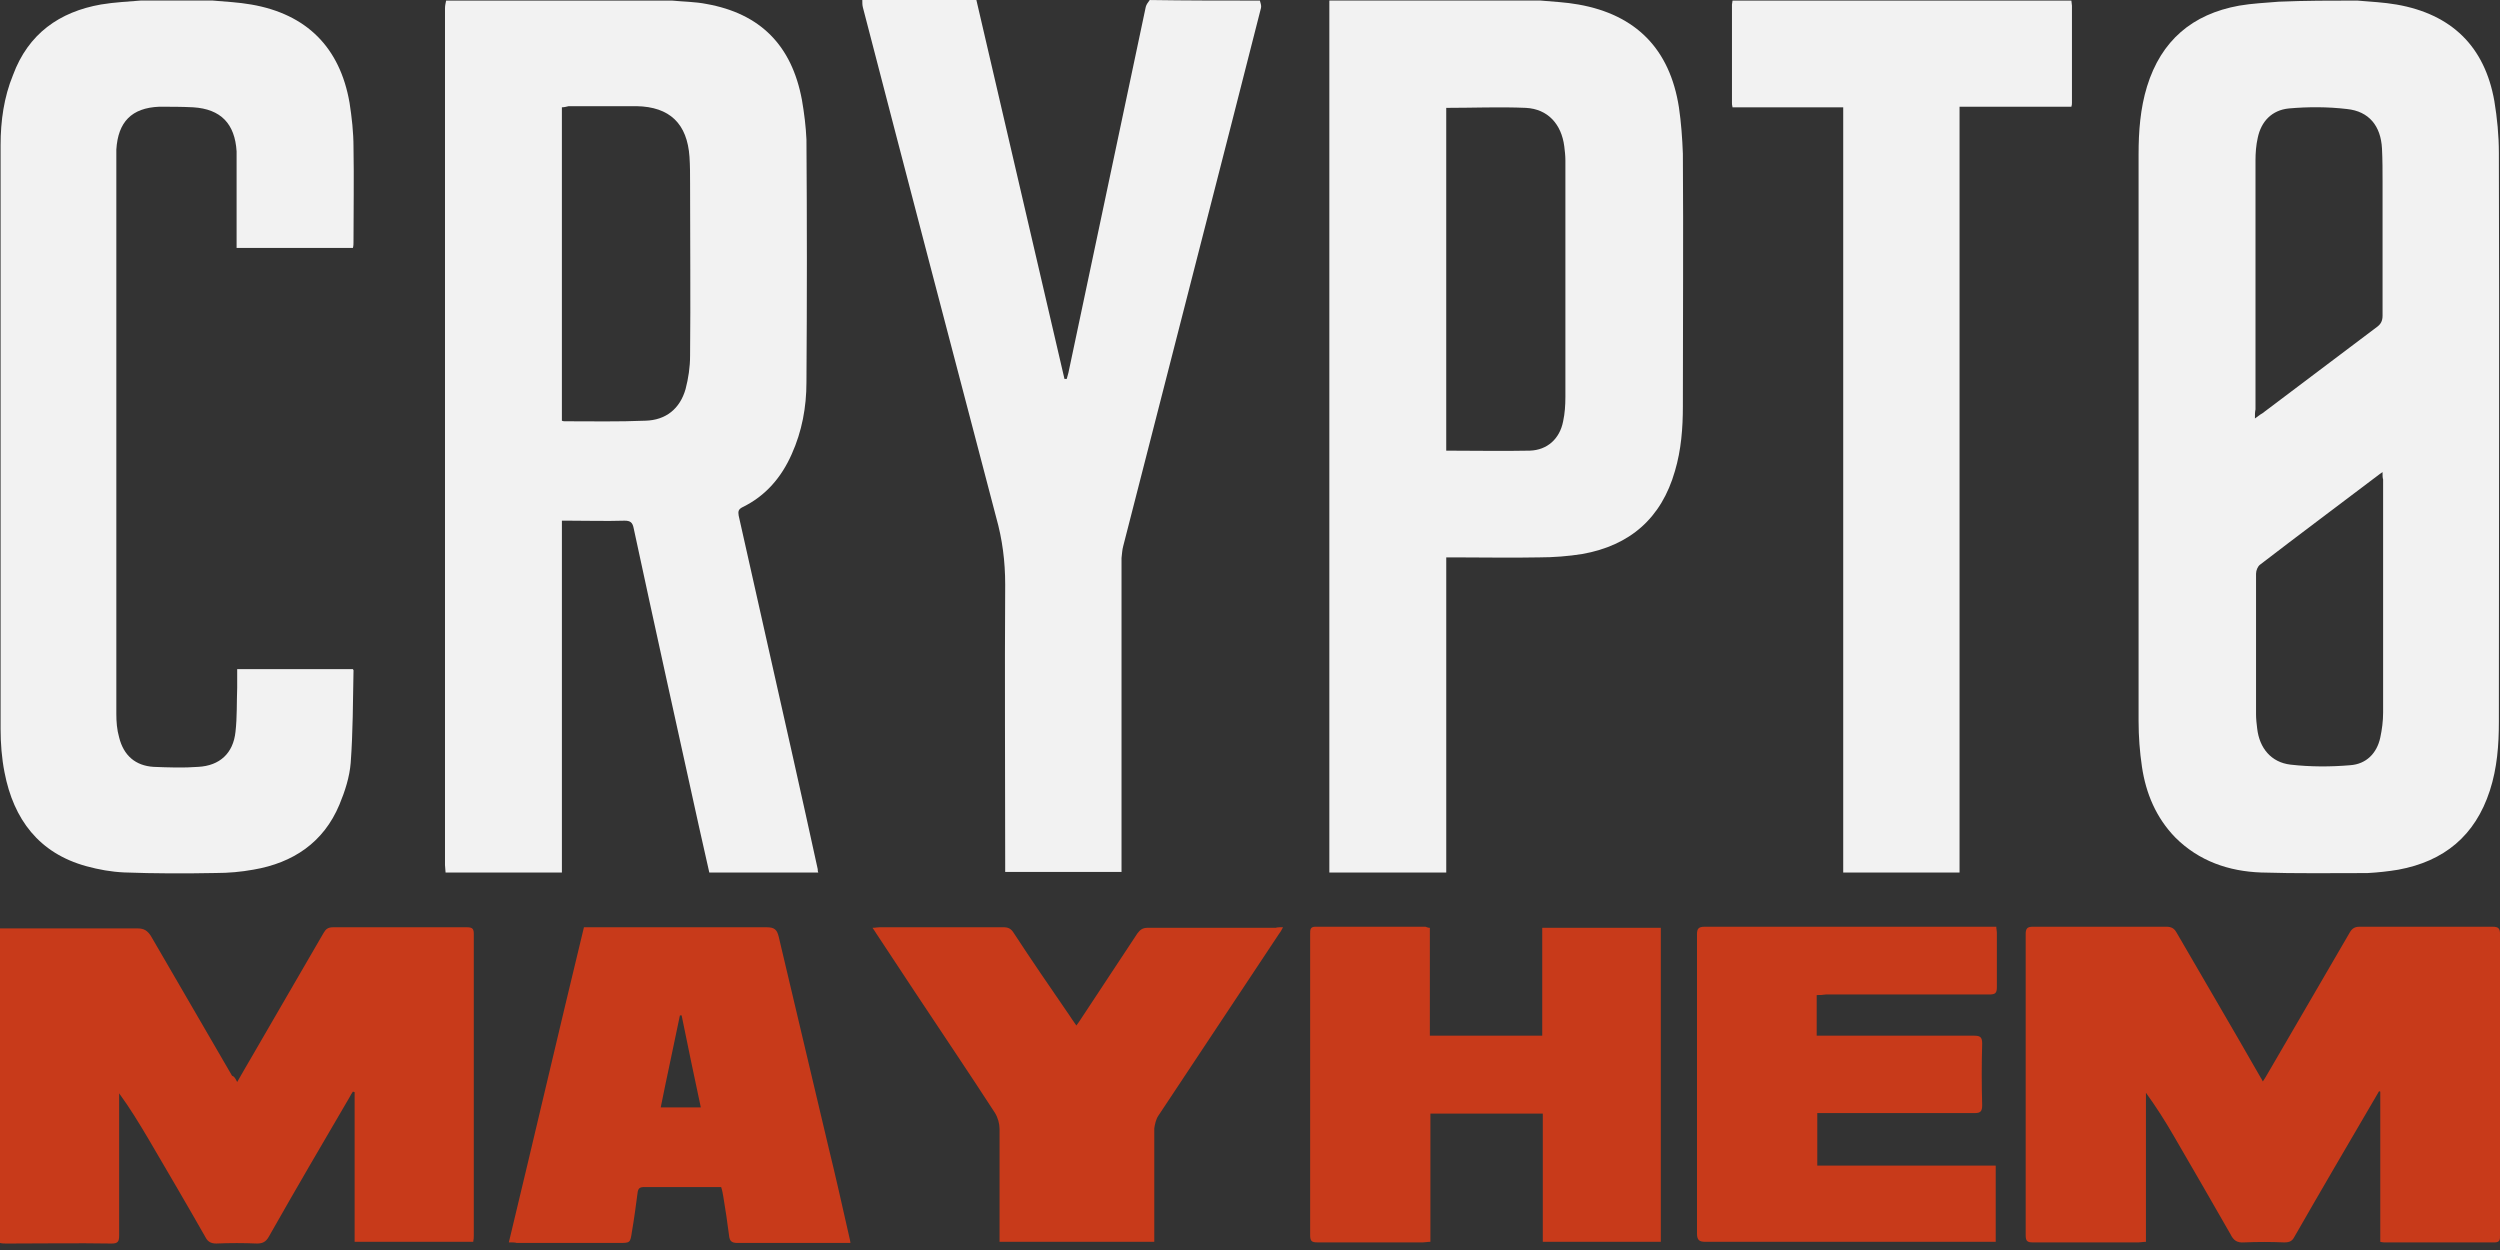
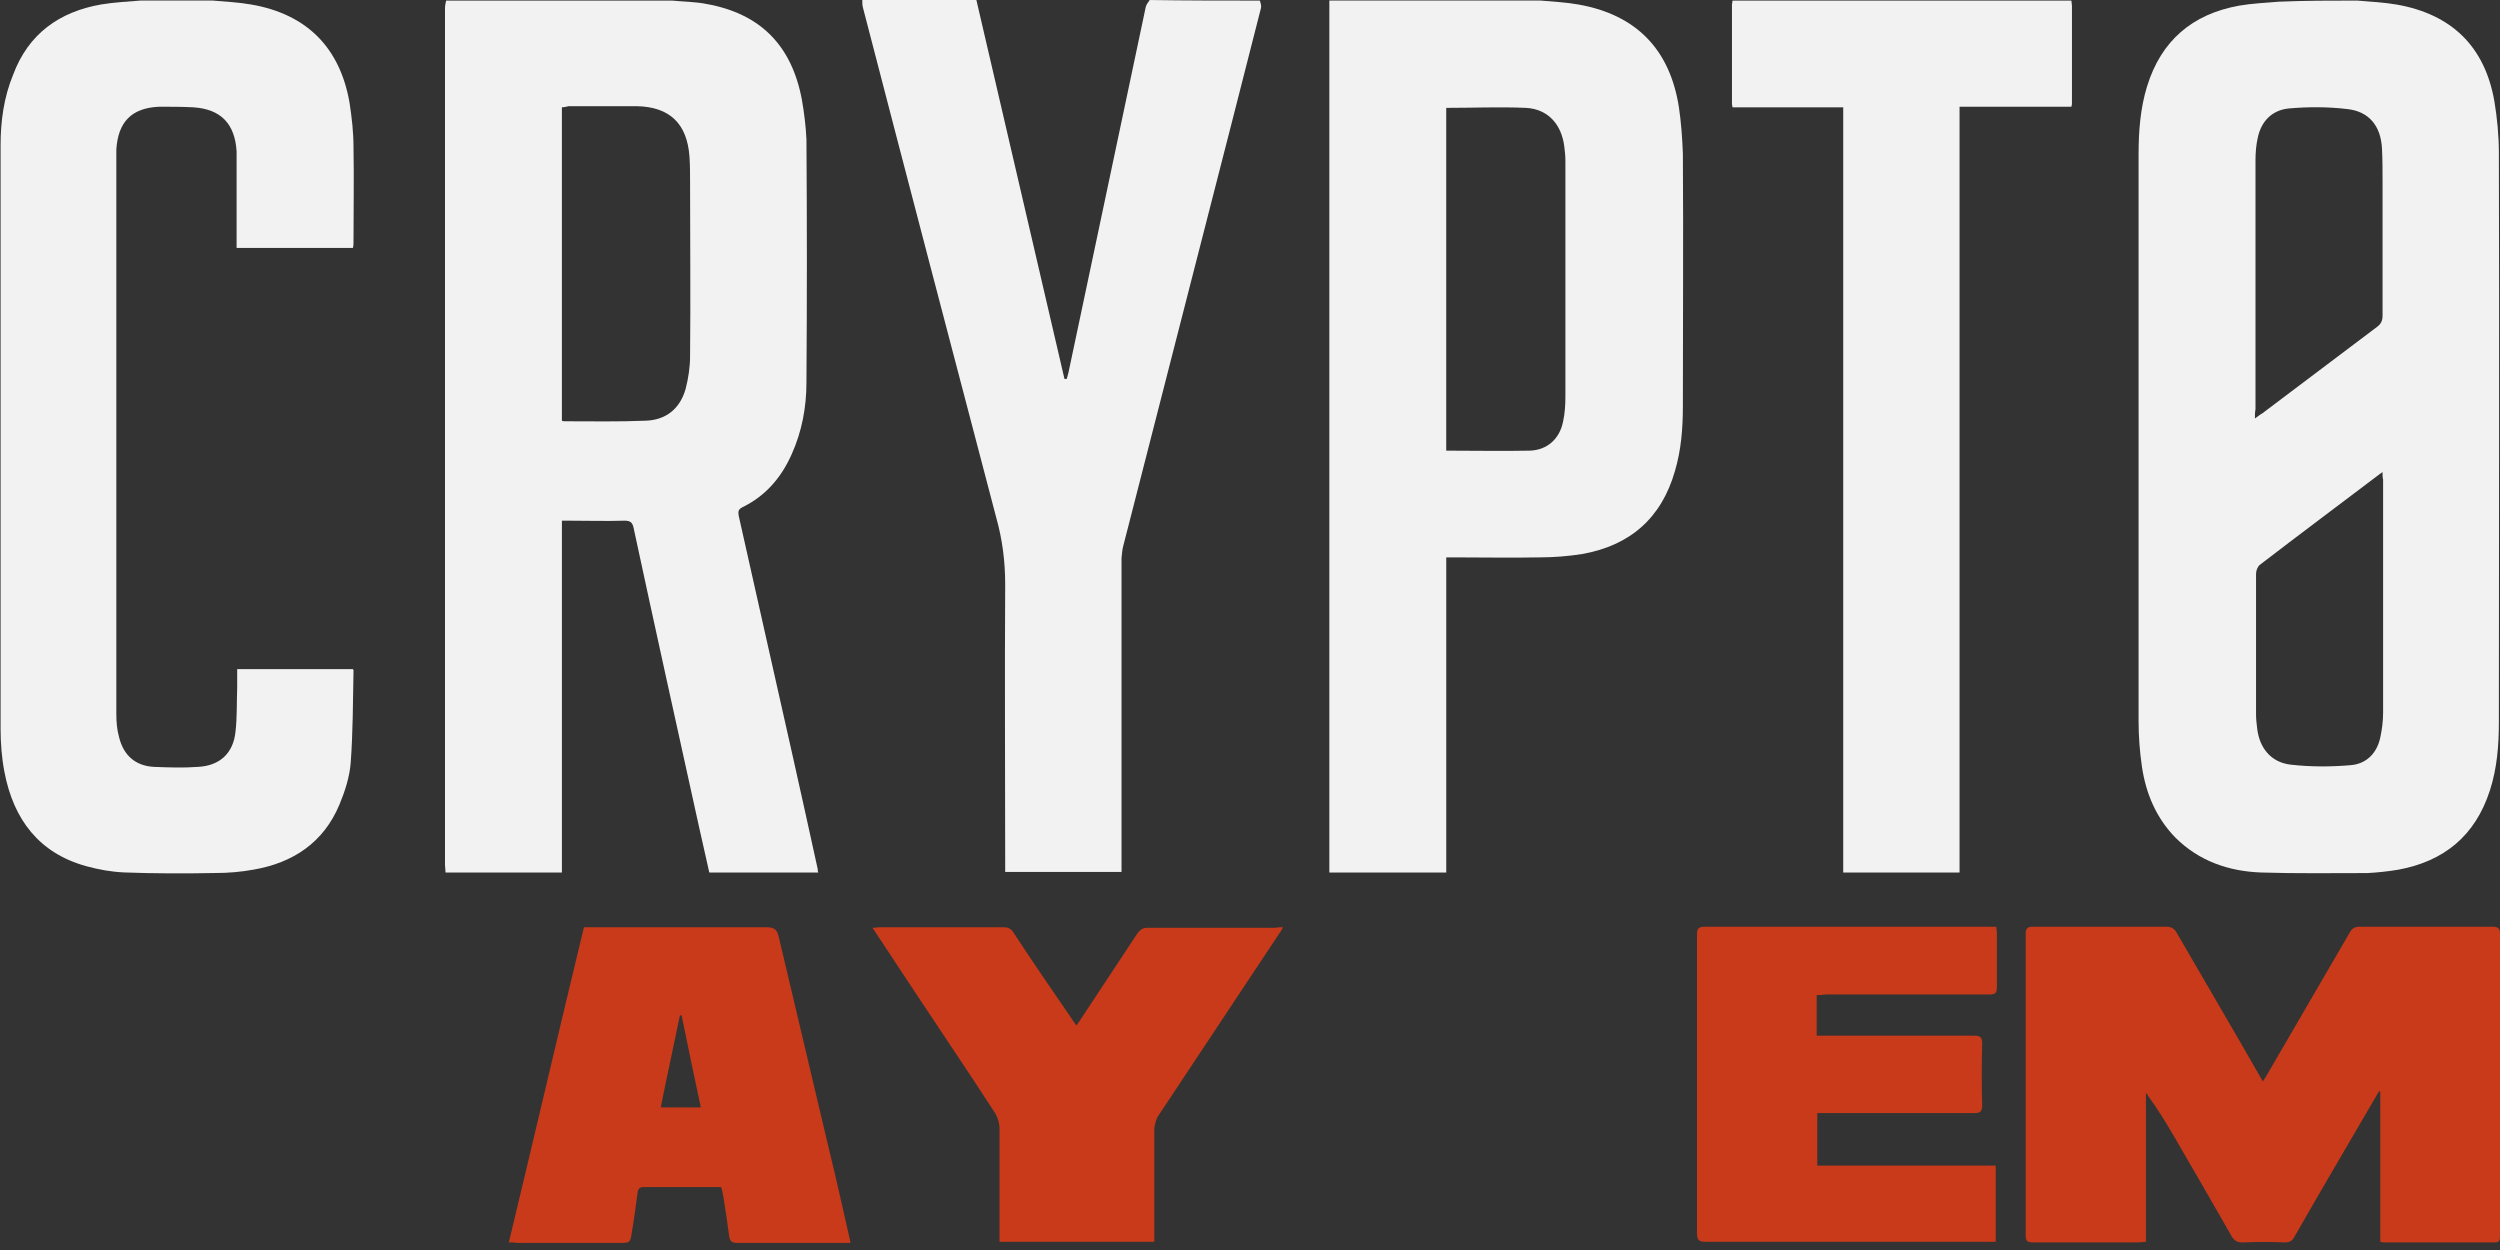
<svg xmlns="http://www.w3.org/2000/svg" id="SVGDoc" width="122" height="61" version="1.1" viewBox="0 0 122 61">
  <rect x="0" y="0" width="122" height="61" fill="#333333" stroke="none" />
  <defs />
  <desc>Generated with Avocode.</desc>
  <g>
    <g>
      <title>logo</title>
      <g>
        <title>Path 13</title>
        <path d="M116.268,23.039c0,0.165 0,0.276 0.028,0.358c0,3.803 0,7.579 0,11.382c0,0.413 -0.055,0.827 -0.138,1.213c-0.165,0.772 -0.689,1.295 -1.461,1.35c-0.964,0.083 -1.957,0.083 -2.921,-0.028c-0.937,-0.11 -1.516,-0.799 -1.626,-1.764c-0.028,-0.22 -0.055,-0.468 -0.055,-0.689c0,-2.287 0,-4.575 0,-6.862c0,-0.165 0.083,-0.358 0.193,-0.441c1.901,-1.461 3.858,-2.921 5.787,-4.382c0.028,-0.028 0.083,-0.055 0.193,-0.138zM110.04,20.421c0,-0.193 0,-0.303 0.028,-0.441c0,-4.051 0,-8.102 0,-12.153c0,-0.358 0.028,-0.744 0.11,-1.102c0.165,-0.799 0.689,-1.35 1.516,-1.433c0.937,-0.083 1.902,-0.083 2.838,0.028c1.075,0.11 1.653,0.827 1.709,1.929c0.028,0.551 0.028,1.102 0.028,1.653c0,2.15 0,4.327 0,6.504c0,0.248 -0.083,0.413 -0.276,0.551c-1.874,1.405 -3.72,2.811 -5.594,4.216c-0.11,0.055 -0.193,0.138 -0.358,0.248zM115.055,0.028c-1.295,0 -2.563,0 -3.858,0.055c-0.634,0.055 -1.295,0.083 -1.929,0.193c-2.287,0.413 -3.803,1.709 -4.492,3.941c-0.331,1.075 -0.413,2.205 -0.413,3.307c0,9.204 0,18.436 0,27.668c0,0.744 0.055,1.488 0.165,2.232c0.193,1.295 0.689,2.48 1.626,3.445c1.157,1.157 2.618,1.653 4.189,1.709c1.709,0.055 3.445,0.028 5.181,0.028c0.524,-0.028 1.02,-0.083 1.516,-0.165c2.232,-0.413 3.748,-1.653 4.464,-3.858c0.358,-1.102 0.441,-2.232 0.441,-3.362c0,-9.26 0.028,-18.492 0,-27.751c0,-0.854 -0.083,-1.709 -0.22,-2.535c-0.469,-2.673 -2.094,-4.244 -4.768,-4.712c-0.634,-0.11 -1.268,-0.138 -1.902,-0.193z" fill="#f2f2f2" fill-opacity="1" />
      </g>
      <g>
        <title>Path 14</title>
        <path d="M27.42,5.236c0,0 0,0 0,0c-0,0 -0,0 -0,0zM27.42,5.236c0.11,0 0.22,-0.028 0.331,-0.055c1.102,0 2.205,0 3.307,0c1.626,0.028 2.48,0.854 2.59,2.48c0.028,0.441 0.028,0.854 0.028,1.295c0,2.811 0.028,5.594 0,8.405c0,0.551 -0.083,1.102 -0.22,1.626c-0.276,0.965 -0.965,1.516 -1.957,1.543c-1.323,0.055 -2.618,0.028 -3.941,0.028c-0.028,0 -0.083,0 -0.138,-0.028c0,-5.098 0,-10.169 0,-15.295zM32.794,0.028c-3.665,0 -7.358,0 -11.023,0c-0.028,0.138 -0.055,0.248 -0.055,0.386c0,13.944 0,27.861 0,41.806c0,0.11 0.028,0.248 0.028,0.358c1.902,0 3.775,0 5.677,0c0,-5.732 0,-11.437 0,-17.169c0.138,0 0.248,0 0.358,0c0.882,0 1.791,0.028 2.701,0c0.276,0 0.386,0.083 0.441,0.358c1.047,4.878 2.122,9.728 3.197,14.606c0.165,0.744 0.331,1.461 0.496,2.205c1.791,0 3.527,0 5.319,0c-0.028,-0.055 -0.028,-0.11 -0.028,-0.165c-0.799,-3.665 -1.626,-7.33 -2.453,-10.996c-0.469,-2.094 -0.937,-4.161 -1.405,-6.256c-0.028,-0.193 -0.028,-0.303 0.193,-0.413c1.13,-0.551 1.901,-1.461 2.398,-2.59c0.496,-1.102 0.717,-2.287 0.717,-3.5c0.028,-3.968 0.028,-7.909 0,-11.85c-0.028,-0.634 -0.11,-1.295 -0.22,-1.929c-0.496,-2.673 -2.039,-4.216 -4.657,-4.685c-0.551,-0.11 -1.13,-0.11 -1.681,-0.165z" fill="#f2f2f2" fill-opacity="1" />
      </g>
      <g>
        <title>Path 15</title>
        <path d="M70.576,5.264c1.323,0 2.618,-0.055 3.886,0c1.075,0.055 1.736,0.799 1.874,1.874c0.028,0.22 0.055,0.468 0.055,0.689c0,3.858 0,7.689 0,11.547c0,0.413 -0.028,0.799 -0.11,1.185c-0.165,0.854 -0.772,1.405 -1.626,1.433c-1.35,0.028 -2.701,0 -4.079,0c0,-5.567 0,-11.134 0,-16.728zM64.872,0.028c0,0.11 0,0.248 0,0.386c0,13.944 0,27.861 0,41.778c0,0.138 0,0.248 0,0.386c1.929,0 3.803,0 5.705,0c0,-5.126 0,-10.224 0,-15.378c0.165,0 0.276,0 0.413,0c1.378,0 2.756,0.028 4.134,0c0.689,0 1.405,-0.055 2.094,-0.165c2.315,-0.413 3.858,-1.736 4.52,-4.051c0.303,-1.02 0.386,-2.094 0.386,-3.142c0,-4.134 0.028,-8.24 0,-12.346c-0.028,-0.744 -0.083,-1.516 -0.193,-2.26c-0.441,-2.838 -2.094,-4.52 -4.905,-5.016c-0.606,-0.11 -1.24,-0.138 -1.846,-0.193c-3.445,0 -6.862,0 -10.307,0z" fill="#f2f2f2" fill-opacity="1" />
      </g>
      <g>
        <title>Path 16</title>
        <path d="M10.389,0.028c0.634,0.055 1.24,0.083 1.874,0.193c2.701,0.468 4.327,2.094 4.795,4.795c0.11,0.717 0.193,1.433 0.193,2.177c0.028,1.543 0,3.059 0,4.602c0,0.11 0,0.193 -0.028,0.303c-1.874,0 -3.748,0 -5.677,0c0,-0.138 0,-0.248 0,-0.358c0,-1.295 0,-2.59 0,-3.913c0,-0.138 0,-0.276 0,-0.441c-0.083,-1.35 -0.772,-2.067 -2.122,-2.15c-0.551,-0.028 -1.102,-0.028 -1.653,-0.028c-1.35,0.055 -2.012,0.744 -2.094,2.094c0,0.138 0,0.276 0,0.441c0,9.039 0,18.051 0,27.09c0,0.386 0.028,0.772 0.138,1.157c0.22,0.882 0.799,1.378 1.681,1.433c0.717,0.028 1.461,0.055 2.177,0c1.047,-0.055 1.709,-0.661 1.819,-1.709c0.083,-0.717 0.055,-1.433 0.083,-2.15c0,-0.303 0,-0.606 0,-0.909c1.902,0 3.775,0 5.649,0c0,0.028 0.028,0.028 0.028,0.055c-0.028,1.516 -0.028,3.031 -0.138,4.52c-0.055,0.689 -0.276,1.378 -0.551,2.039c-0.772,1.846 -2.26,2.838 -4.189,3.169c-0.606,0.11 -1.213,0.165 -1.846,0.165c-1.488,0.028 -2.976,0.028 -4.464,-0.028c-0.634,-0.028 -1.24,-0.138 -1.846,-0.303c-2.315,-0.634 -3.555,-2.287 -3.996,-4.575c-0.138,-0.689 -0.193,-1.433 -0.193,-2.122c0,-9.508 0,-19.015 0,-28.495c0,-1.185 0.165,-2.342 0.606,-3.417c0.744,-2.012 2.26,-3.087 4.299,-3.445c0.661,-0.11 1.323,-0.138 1.957,-0.193c1.157,0 2.342,0 3.5,0z" fill="#f2f2f2" fill-opacity="1" />
      </g>
      <g>
        <title>Path 17</title>
        <path d="M61.482,0.028c0.028,0.11 0.083,0.248 0.055,0.358c-0.468,1.846 -0.937,3.665 -1.405,5.512c-1.764,6.917 -3.555,13.834 -5.319,20.751c-0.055,0.193 -0.055,0.386 -0.083,0.579c0,4.96 0,9.949 0,14.909c0,0.138 0,0.276 0,0.413c-1.902,0 -3.775,0 -5.677,0c0,-0.138 0,-0.276 0,-0.413c0,-4.547 -0.028,-9.094 0,-13.614c0,-1.13 -0.138,-2.205 -0.441,-3.279c-2.177,-8.295 -4.354,-16.59 -6.504,-24.885c-0.028,-0.11 -0.028,-0.22 -0.028,-0.358c1.846,0 3.693,0 5.567,0c1.433,6.173 2.866,12.319 4.299,18.492c0.028,0 0.083,0 0.11,0c0.028,-0.11 0.055,-0.193 0.083,-0.303c1.268,-5.953 2.508,-11.905 3.775,-17.858c0.028,-0.11 0.11,-0.22 0.193,-0.331c1.819,0.028 3.61,0.028 5.374,0.028z" fill="#f2f2f2" fill-opacity="1" />
      </g>
      <g>
        <title>Path 18</title>
        <path d="M101.083,0.028c0,0.083 0.028,0.165 0.028,0.248c0,1.571 0,3.142 0,4.74c0,0.055 0,0.11 -0.028,0.193c-1.819,0 -3.61,0 -5.457,0c0,12.484 0,24.913 0,37.369c-1.902,0 -3.775,0 -5.677,0c0,-12.429 0,-24.858 0,-37.341c-1.819,0 -3.61,0 -5.401,0c-0.028,-0.11 -0.028,-0.165 -0.028,-0.22c0,-1.598 0,-3.197 0,-4.795c0,-0.055 0.028,-0.138 0.028,-0.193c5.539,0 11.023,0 16.535,0z" fill="#f2f2f2" fill-opacity="1" />
      </g>
      <g>
        <title>Path 19</title>
        <path d="M116.158,60.601c0,-2.453 0,-4.905 0,-7.33c-0.028,0 -0.028,0 -0.055,-0.028c-0.055,0.11 -0.138,0.22 -0.193,0.331c-1.323,2.26 -2.646,4.52 -3.941,6.779c-0.11,0.22 -0.248,0.276 -0.496,0.276c-0.661,-0.028 -1.295,-0.028 -1.957,0c-0.358,0.028 -0.524,-0.11 -0.661,-0.386c-0.937,-1.626 -1.846,-3.224 -2.783,-4.823c-0.413,-0.717 -0.854,-1.405 -1.35,-2.094c0,2.425 0,4.823 0,7.275c-0.138,0 -0.248,0.028 -0.358,0.028c-1.709,0 -3.445,0 -5.153,0c-0.276,0 -0.358,-0.055 -0.358,-0.358c0,-4.905 0,-9.783 0,-14.689c0,-0.276 0.083,-0.358 0.358,-0.358c2.177,0 4.327,0 6.504,0c0.248,0 0.386,0.083 0.496,0.276c1.323,2.287 2.673,4.575 3.996,6.89c0.055,0.11 0.138,0.22 0.22,0.386c0.083,-0.138 0.165,-0.248 0.22,-0.358c1.35,-2.315 2.673,-4.602 4.024,-6.917c0.11,-0.193 0.248,-0.276 0.468,-0.276c2.177,0 4.327,0 6.504,0c0.276,0 0.358,0.083 0.358,0.358c0,4.905 0,9.783 0,14.689c0,0.22 0,0.358 -0.276,0.358c-1.764,0 -3.555,0 -5.319,0c-0.083,0 -0.138,0 -0.248,-0.028z" fill="#c83a1a" fill-opacity="1" />
      </g>
      <g>
        <title>Path 20</title>
-         <path d="M11.574,52.802c0.248,-0.441 0.496,-0.854 0.717,-1.24c1.157,-2.012 2.342,-4.024 3.5,-6.035c0.11,-0.193 0.22,-0.276 0.468,-0.276c2.177,0 4.354,0 6.531,0c0.276,0 0.331,0.083 0.331,0.331c0,4.905 0,9.811 0,14.716c0,0.083 0,0.165 -0.028,0.303c-1.929,0 -3.831,0 -5.787,0c0,-2.425 0,-4.878 0,-7.303c-0.028,0 -0.055,-0.028 -0.083,-0.028c-0.055,0.083 -0.11,0.165 -0.165,0.276c-1.323,2.26 -2.646,4.52 -3.941,6.807c-0.138,0.248 -0.303,0.331 -0.579,0.331c-0.661,-0.028 -1.323,-0.028 -1.984,0c-0.248,0 -0.413,-0.083 -0.524,-0.303c-0.909,-1.598 -1.846,-3.197 -2.783,-4.795c-0.441,-0.744 -0.909,-1.516 -1.433,-2.232c0,0.11 0,0.22 0,0.331c0,2.205 0,4.409 0,6.614c0,0.276 -0.055,0.386 -0.358,0.386c-1.709,-0.028 -3.417,0 -5.126,0c-0.11,0 -0.22,0 -0.331,-0.028c0,-5.126 0,-10.224 0,-15.35c0.138,0 0.276,0 0.386,0c2.122,0 4.216,0 6.338,0c0.303,0 0.468,0.11 0.634,0.358c1.323,2.287 2.646,4.547 3.968,6.834c0.11,0.028 0.165,0.138 0.248,0.303z" fill="#c83a1a" fill-opacity="1" />
      </g>
      <g>
        <title>Path 21</title>
-         <path d="M69.777,45.278c0,1.764 0,3.5 0,5.264c1.846,0 3.638,0 5.484,0c0,-1.764 0,-3.5 0,-5.264c1.957,0 3.858,0 5.787,0c0,5.098 0,10.197 0,15.322c-1.902,0 -3.803,0 -5.76,0c0,-2.067 0,-4.161 0,-6.256c-1.846,0 -3.638,0 -5.484,0c0,2.067 0,4.161 0,6.256c-0.138,0 -0.248,0.028 -0.358,0.028c-1.709,0 -3.445,0 -5.153,0c-0.276,0 -0.358,-0.055 -0.358,-0.358c0,-4.905 0,-9.783 0,-14.689c0,-0.22 0,-0.358 0.276,-0.358c1.791,0 3.583,0 5.346,0c0.083,0.028 0.138,0.055 0.22,0.055z" fill="#c83a1a" fill-opacity="1" />
      </g>
      <g>
        <title>Path 22</title>
        <path d="M32.243,54.042c0.303,-1.516 0.634,-3.004 0.937,-4.492c0.028,0 0.055,0 0.083,0c0.303,1.488 0.606,2.949 0.937,4.492c-0.661,0 -1.295,0 -1.957,0zM24.83,60.628c0,0 0,-0 0,-0c-0,0 -0,0 -0,0zM24.83,60.628c0.193,0 0.303,0 0.386,0.028c1.653,0 3.335,0 4.988,0c0.551,0 0.551,0 0.634,-0.551c0.11,-0.634 0.193,-1.268 0.276,-1.901c0.028,-0.22 0.11,-0.276 0.331,-0.276c0.882,0 1.736,0 2.59,0c0.358,0 0.744,0 1.157,0c0.055,0.165 0.083,0.331 0.11,0.496c0.11,0.634 0.193,1.24 0.276,1.874c0.028,0.276 0.138,0.358 0.413,0.358c1.709,0 3.445,0 5.181,0c0.11,0 0.193,0 0.331,0c-0.028,-0.138 -0.028,-0.193 -0.055,-0.276c-0.331,-1.461 -0.661,-2.949 -1.02,-4.409c-0.799,-3.417 -1.626,-6.834 -2.425,-10.252c-0.083,-0.358 -0.22,-0.468 -0.579,-0.468c-2.838,0 -5.677,0 -8.515,0c-0.138,0 -0.248,0 -0.413,0c-1.24,5.126 -2.425,10.224 -3.665,15.377z" fill="#c83a1a" fill-opacity="1" />
      </g>
      <g>
        <title>Path 23</title>
        <path d="M88.655,48.558c0,0.689 0,1.323 0,1.984c0.138,0 0.248,0 0.386,0c2.425,0 4.878,0 7.303,0c0.303,0 0.386,0.083 0.386,0.386c-0.028,0.992 -0.028,2.012 0,3.004c0,0.303 -0.083,0.386 -0.358,0.386c-2.453,0 -4.905,0 -7.358,0c-0.11,0 -0.193,0 -0.331,0c0,0.854 0,1.709 0,2.563c2.894,0 5.787,0 8.708,0c0,1.268 0,2.48 0,3.72c-0.138,0 -0.248,0 -0.358,0c-4.602,0 -9.204,0 -13.807,0c-0.303,0 -0.413,-0.083 -0.413,-0.413c0,-4.85 0,-9.728 0,-14.578c0,-0.276 0.055,-0.386 0.386,-0.386c4.63,0 9.26,0 13.889,0c0.11,0 0.193,0 0.331,0c0,0.11 0.028,0.193 0.028,0.303c0,0.882 0,1.764 0,2.646c0,0.303 -0.083,0.358 -0.386,0.358c-2.646,0 -5.319,0 -7.964,0c-0.165,0.028 -0.276,0.028 -0.441,0.028z" fill="#c83a1a" fill-opacity="1" />
      </g>
      <g>
        <title>Path 24</title>
        <path d="M62.612,45.251c-0.083,0.165 -0.138,0.248 -0.22,0.358c-1.957,2.949 -3.913,5.897 -5.87,8.846c-0.11,0.165 -0.165,0.413 -0.193,0.606c0,1.846 0,3.665 0,5.539c-2.48,0 -4.988,0 -7.551,0c0,-0.138 0,-0.248 0,-0.386c0,-1.709 0,-3.417 0,-5.126c0,-0.248 -0.083,-0.551 -0.22,-0.772c-1.268,-1.957 -2.59,-3.913 -3.886,-5.87c-0.634,-0.965 -1.295,-1.957 -1.929,-2.921c-0.055,-0.083 -0.083,-0.138 -0.165,-0.248c0.138,0 0.248,-0.028 0.358,-0.028c2.012,0 4.024,0 6.008,0c0.248,0 0.386,0.055 0.524,0.276c0.882,1.35 1.791,2.673 2.701,3.996c0.11,0.165 0.22,0.331 0.358,0.524c0.083,-0.11 0.138,-0.193 0.193,-0.276c0.937,-1.405 1.846,-2.811 2.783,-4.216c0.138,-0.193 0.276,-0.276 0.496,-0.276c2.094,0 4.161,0 6.256,0c0.083,-0.028 0.193,-0.028 0.358,-0.028z" fill="#c83a1a" fill-opacity="1" />
      </g>
    </g>
  </g>
</svg>